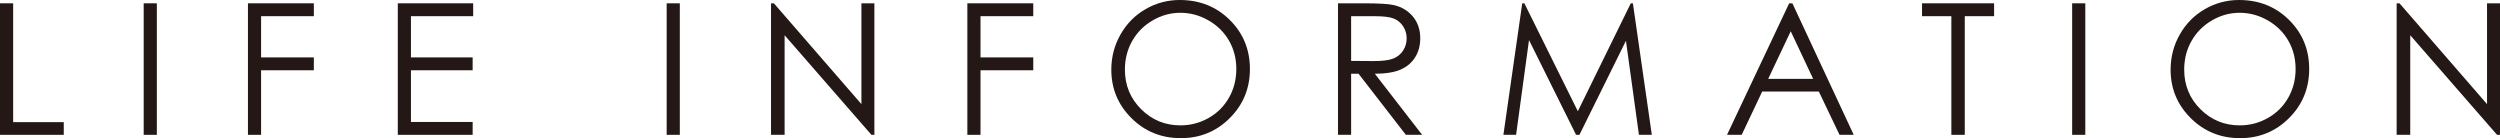
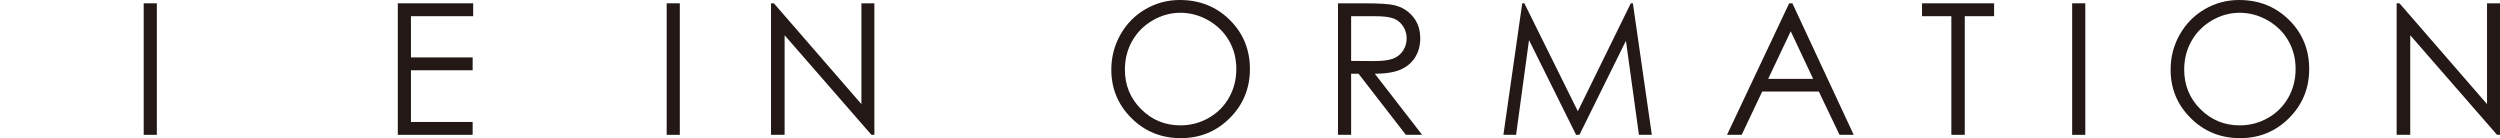
<svg xmlns="http://www.w3.org/2000/svg" id="_レイヤー_2" viewBox="0 0 386.992 21.385">
  <defs>
    <style>.cls-1{fill:#231815;}</style>
  </defs>
  <g id="_レイヤー_1-2">
-     <path class="cls-1" d="m0,.513h2.035v18.395h7.834v1.965H0V.513Z" />
    <path class="cls-1" d="m22.243.513h2.035v20.359h-2.035V.513Z" />
-     <path class="cls-1" d="m38.381.513h10.201v1.993h-8.166v6.38h8.166v1.993h-8.166v9.993h-2.035V.513Z" />
    <path class="cls-1" d="m61.578.513h11.668v1.993h-9.633v6.38h9.55v1.993h-9.55v8.001h9.55v1.992h-11.585V.513Z" />
    <path class="cls-1" d="m103.198.513h2.035v20.359h-2.035V.513Z" />
    <path class="cls-1" d="m119.35,20.872V.513h.443l13.551,15.606V.513h2.007v20.359h-.457l-13.439-15.417v15.417h-2.104Z" />
-     <path class="cls-1" d="m149.745.513h10.201v1.993h-8.166v6.38h8.166v1.993h-8.166v9.993h-2.035V.513Z" />
    <path class="cls-1" d="m182.624,0c3.083,0,5.665,1.029,7.742,3.087,2.078,2.058,3.117,4.591,3.117,7.599,0,2.98-1.037,5.509-3.11,7.585-2.073,2.076-4.6,3.114-7.583,3.114-3.02,0-5.568-1.033-7.646-3.101-2.077-2.066-3.116-4.567-3.116-7.502,0-1.956.474-3.77,1.42-5.439s2.236-2.978,3.871-3.924c1.635-.945,3.403-1.419,5.305-1.419Zm.09,1.979c-1.506,0-2.935.393-4.284,1.178-1.35.785-2.403,1.842-3.161,3.172s-1.137,2.812-1.137,4.446c0,2.42.839,4.463,2.516,6.13s3.699,2.5,6.065,2.5c1.58,0,3.043-.383,4.388-1.149s2.394-1.814,3.147-3.145c.753-1.33,1.13-2.808,1.13-4.433,0-1.616-.377-3.077-1.13-4.384-.753-1.308-1.814-2.353-3.182-3.138-1.368-.785-2.819-1.178-4.353-1.178Z" />
    <path class="cls-1" d="m207.115.513h4.056c2.261,0,3.793.092,4.596.277,1.208.277,2.191.87,2.948,1.78.756.91,1.135,2.03,1.135,3.36,0,1.109-.261,2.084-.782,2.925s-1.267,1.476-2.235,1.905-2.307.649-4.014.658l7.321,9.453h-2.517l-7.322-9.453h-1.15v9.453h-2.035V.513Zm2.035,1.993v6.92l3.507.028c1.359,0,2.364-.129,3.016-.388.651-.258,1.16-.671,1.525-1.239.365-.567.547-1.201.547-1.903,0-.683-.185-1.303-.554-1.861-.37-.558-.855-.957-1.456-1.197-.601-.239-1.599-.359-2.994-.359h-3.591Z" />
    <path class="cls-1" d="m232.721,20.872l2.915-20.359h.331l8.277,16.706L252.441.513h.326l2.93,20.359h-1.995l-2.012-14.561-7.199,14.561h-.52l-7.285-14.671-2,14.671h-1.966Z" />
    <path class="cls-1" d="m277.455.513l9.495,20.359h-2.197l-3.203-6.698h-8.771l-3.172,6.698h-2.271l9.62-20.359h.498Zm-.257,4.325l-3.489,7.37h6.961l-3.472-7.37Z" />
    <path class="cls-1" d="m297.524,2.506V.513h11.155v1.993h-4.539v18.366h-2.076V2.506h-4.54Z" />
    <path class="cls-1" d="m320.763.513h2.035v20.359h-2.035V.513Z" />
    <path class="cls-1" d="m346.597,0c3.084,0,5.665,1.029,7.742,3.087s3.116,4.591,3.116,7.599c0,2.98-1.036,5.509-3.109,7.585s-4.601,3.114-7.583,3.114c-3.019,0-5.567-1.033-7.645-3.101-2.078-2.066-3.116-4.567-3.116-7.502,0-1.956.473-3.77,1.419-5.439s2.237-2.978,3.871-3.924c1.635-.945,3.402-1.419,5.305-1.419Zm.09,1.979c-1.506,0-2.934.393-4.283,1.178s-2.403,1.842-3.161,3.172-1.137,2.812-1.137,4.446c0,2.42.839,4.463,2.517,6.13,1.677,1.667,3.699,2.5,6.064,2.5,1.581,0,3.043-.383,4.388-1.149s2.394-1.814,3.147-3.145c.753-1.33,1.13-2.808,1.13-4.433,0-1.616-.377-3.077-1.13-4.384-.754-1.308-1.814-2.353-3.182-3.138-1.368-.785-2.819-1.178-4.354-1.178Z" />
    <path class="cls-1" d="m370.992,20.872V.513h.443l13.55,15.606V.513h2.007v20.359h-.456l-13.439-15.417v15.417h-2.104Z" />
  </g>
</svg>